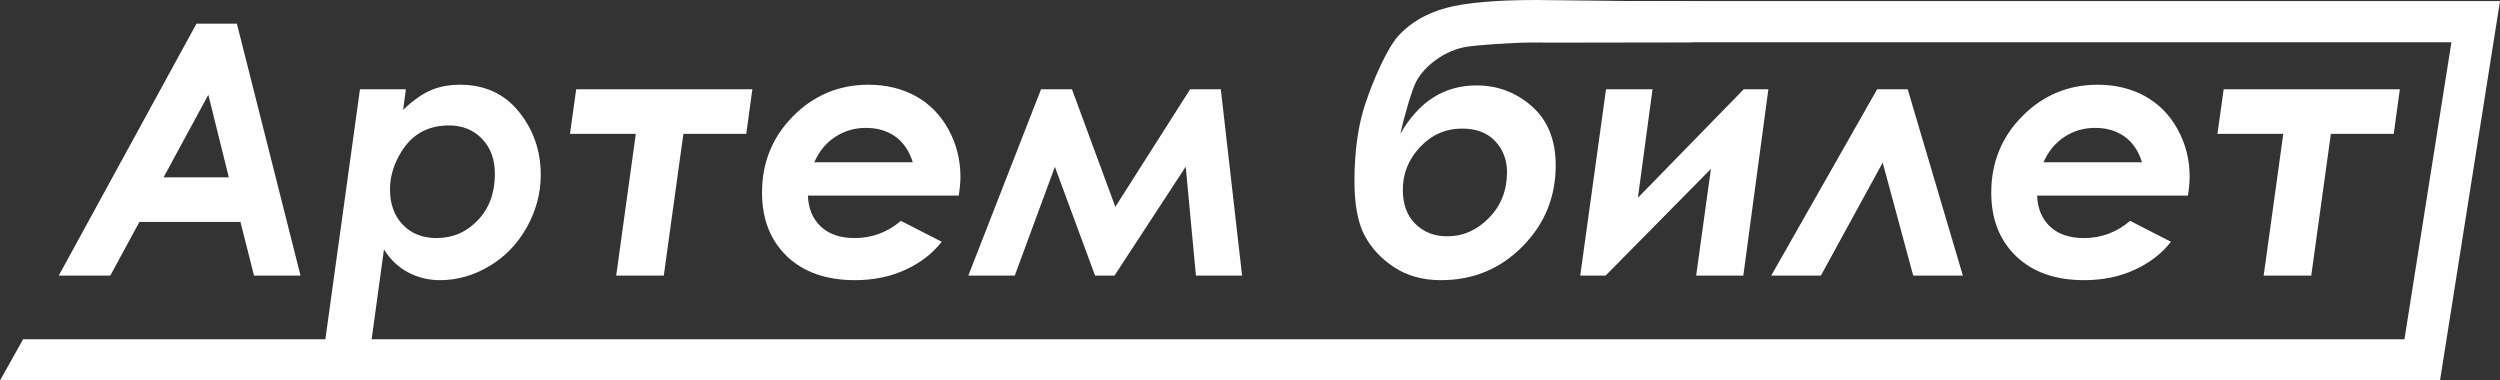
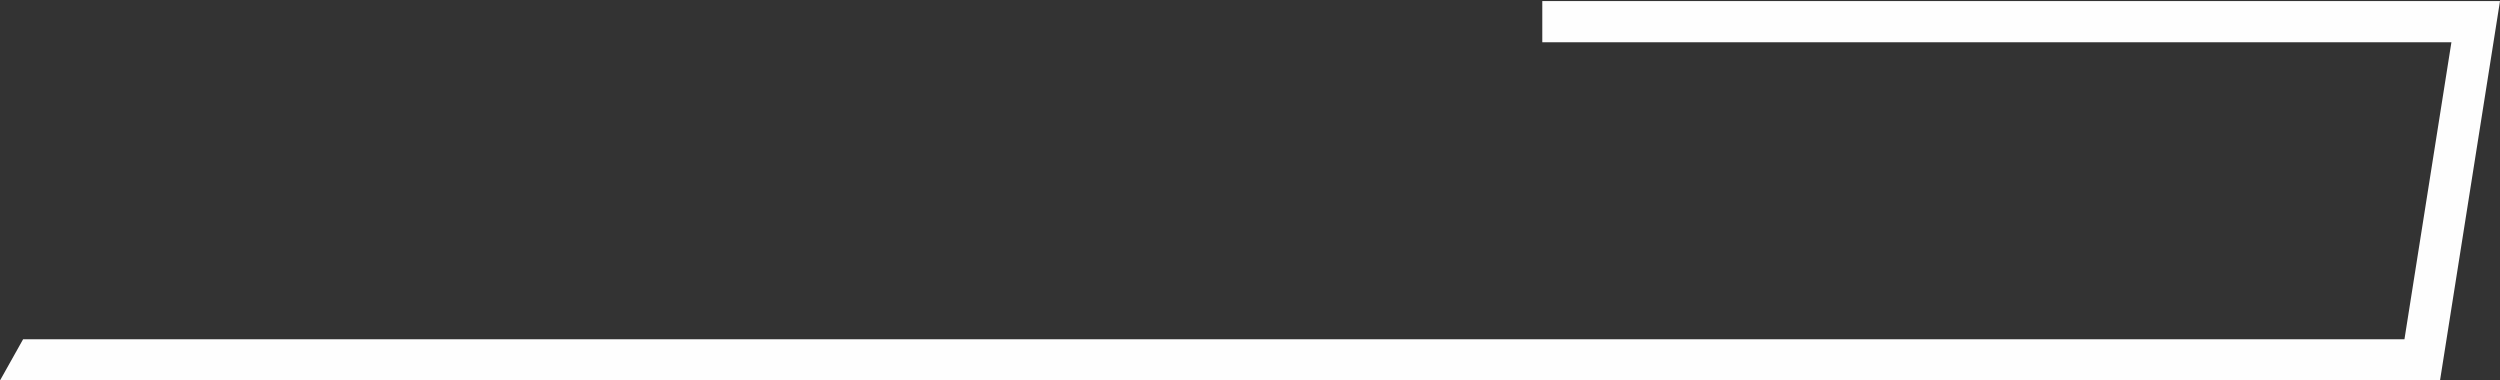
<svg xmlns="http://www.w3.org/2000/svg" xml:space="preserve" width="123.612mm" height="18.813mm" style="shape-rendering:geometricPrecision; text-rendering:geometricPrecision; image-rendering:optimizeQuality; fill-rule:evenodd; clip-rule:evenodd" viewBox="0 0 12944048 1969970">
  <rect x="0" y="0" width="12944048" height="1969970" fill="#333333" stroke="none" />
  <defs>
    <style type="text/css">  .fil0 {fill:#FEFEFE;fill-rule:nonzero}  </style>
  </defs>
  <g id="Слой_x0020_1">
    <g id="_265823880">
-       <path class="fil0" d="M8818646 9634l-60086 209148c-1759,314 -711720,1309 -820634,1309 -108611,0 -296565,13498 -349603,23037 -52777,9488 -103040,31268 -150340,64798 -47499,33666 -82788,71804 -105543,114758 -22640,42713 -63364,184320 -82087,270616 95417,-167440 227055,-251013 394568,-251013 109229,0 204960,36032 286879,108401 81929,72359 123041,174404 123041,305801 0,164120 -57374,304010 -172435,419972 -114758,115962 -255286,174100 -421575,174100 -93887,0 -175189,-22409 -243306,-67521 -68107,-44818 -119051,-100223 -153408,-166236 -34064,-65709 -51237,-158654 -51237,-278857 0,-157136 19341,-292481 57991,-406338 38651,-113836 109250,-281370 171367,-348430 62138,-67060 143596,-114454 245149,-142005 101553,-27540 257716,-41174 468822,-41174 61363,0 860081,10189 862437,9634zm-1016023 881987c0,-64191 -20556,-117784 -61353,-161084 -40808,-43289 -97888,-64787 -170906,-64787 -85291,0 -157702,31781 -217536,95374 -59824,63584 -89595,137146 -89595,221327 0,74798 21478,133533 64746,176529 43258,42986 98181,64484 164770,64484 82222,0 154633,-31781 216604,-95364 62295,-63594 93270,-142319 93270,-236479zm510561 535316l-131313 0 133460 -964660 240845 0 -75772 561662 547976 -561662 127638 0 -129784 964660 -244228 0 76400 -552280 -545222 552280zm1849820 0l-257118 0 -158016 -584972 -320021 584972 -257108 0 548280 -964660 158330 0 285653 964660zm865850 -283413l211390 108109c-47248,61154 -110140,109605 -188384,145334 -77939,35729 -164759,53594 -260186,53594 -149115,0 -266627,-41185 -352839,-123847 -85909,-82652 -128873,-192258 -128873,-329121 0,-156236 53698,-288554 161387,-396641 107396,-108098 237484,-162288 389667,-162288 91438,0 173043,19676 244846,59038 71489,39666 127942,96893 169367,172289 41415,75395 61971,157146 61971,245547 0,27865 -3058,59960 -8901,97197l-780864 0c2461,66913 24870,120506 66893,160173 42347,39655 100642,59646 175199,59646 89898,0 169681,-29677 239327,-89030zm61657 -303371c-18095,-58441 -48169,-102652 -90202,-132926 -42022,-29980 -92652,-45121 -152173,-45121 -58609,0 -112003,15456 -159240,46640 -47562,30880 -83459,74777 -108318,131407l509933 0zm422810 -377876l912176 0 -31603 230709 -325539 0 -101564 733951 -246364 0 101553 -733951 -340880 0 32221 -230709z" />
-       <path class="fil0" d="M1017248 122559l209243 0 329529 1304378 -240846 0 -70274 -277957 -523128 0 -150654 277957 -266930 0 713060 -1304378zm167513 795712l-106150 -427543 -231651 427543 337801 0zm736381 861107l-239631 0 182257 -1317101 237788 0 -14419 106579c51237,-49059 99406,-82966 144193,-102034 44493,-18776 94809,-28158 150350,-28158 128560,0 230416,46923 305592,140486 75164,93867 112600,202562 112600,326398 0,95071 -24242,185608 -72411,271590 -48472,86296 -113218,153220 -194833,201358 -81301,48137 -166288,72065 -254647,72065 -59542,0 -114758,-13624 -165692,-40578 -50630,-27246 -92045,-66609 -124255,-118380l-66892 487775zm403154 -1129985c-57677,0 -108003,13027 -151565,39363 -43572,26042 -80076,66913 -109229,122328 -29456,55405 -44179,112025 -44179,169859 0,75689 22095,136560 66274,182582 44180,46012 102475,69029 174582,69029 84066,0 155555,-30891 214164,-92653 58599,-61771 88055,-141407 88055,-239201 0,-75092 -22095,-135942 -66578,-181975 -44493,-46326 -101563,-69332 -171524,-69332zm659059 -187116l912176 0 -31603 230709 -325540 0 -101563 733951 -246364 0 101542 -733951 -340869 0 32221 -230709zm1681060 681247l211400 108109c-47258,61154 -110151,109605 -188384,145334 -77939,35729 -164769,53594 -260197,53594 -149114,0 -266626,-41185 -352838,-123847 -85909,-82652 -128863,-192258 -128863,-329121 0,-156236 53687,-288554 161387,-396641 107386,-108098 237474,-162288 389668,-162288 91427,0 173042,19676 244835,59038 71500,39666 127952,96893 169367,172289 41425,75395 61981,157146 61981,245547 0,27865 -3068,59960 -8901,97197l-780863 0c2460,66913 24859,120506 66892,160173 42336,39655 100642,59646 175189,59646 89908,0 169681,-29677 239327,-89030zm61667 -303371c-18095,-58441 -48180,-102652 -90202,-132926 -42033,-29980 -92663,-45121 -152183,-45121 -58609,0 -111993,15456 -159241,46640 -47562,30880 -83458,74777 -108307,131407l509933 0zm1048715 230709l387206 -608585 158927 0 110150 964660 -239013 0 -52766 -564081 -368808 564081 -100621 0 -208038 -563170 -207714 563170 -240542 0 376463 -964660 160162 0 224594 608585z" />
      <polygon class="fil0" points="7985404,5456 12818274,5456 12944048,5456 12924624,128329 12647724,1879601 12633431,1969970 12541375,1969970 0,1969970 119522,1756728 12449309,1756728 12692501,218698 7985404,218698 " />
    </g>
  </g>
</svg>